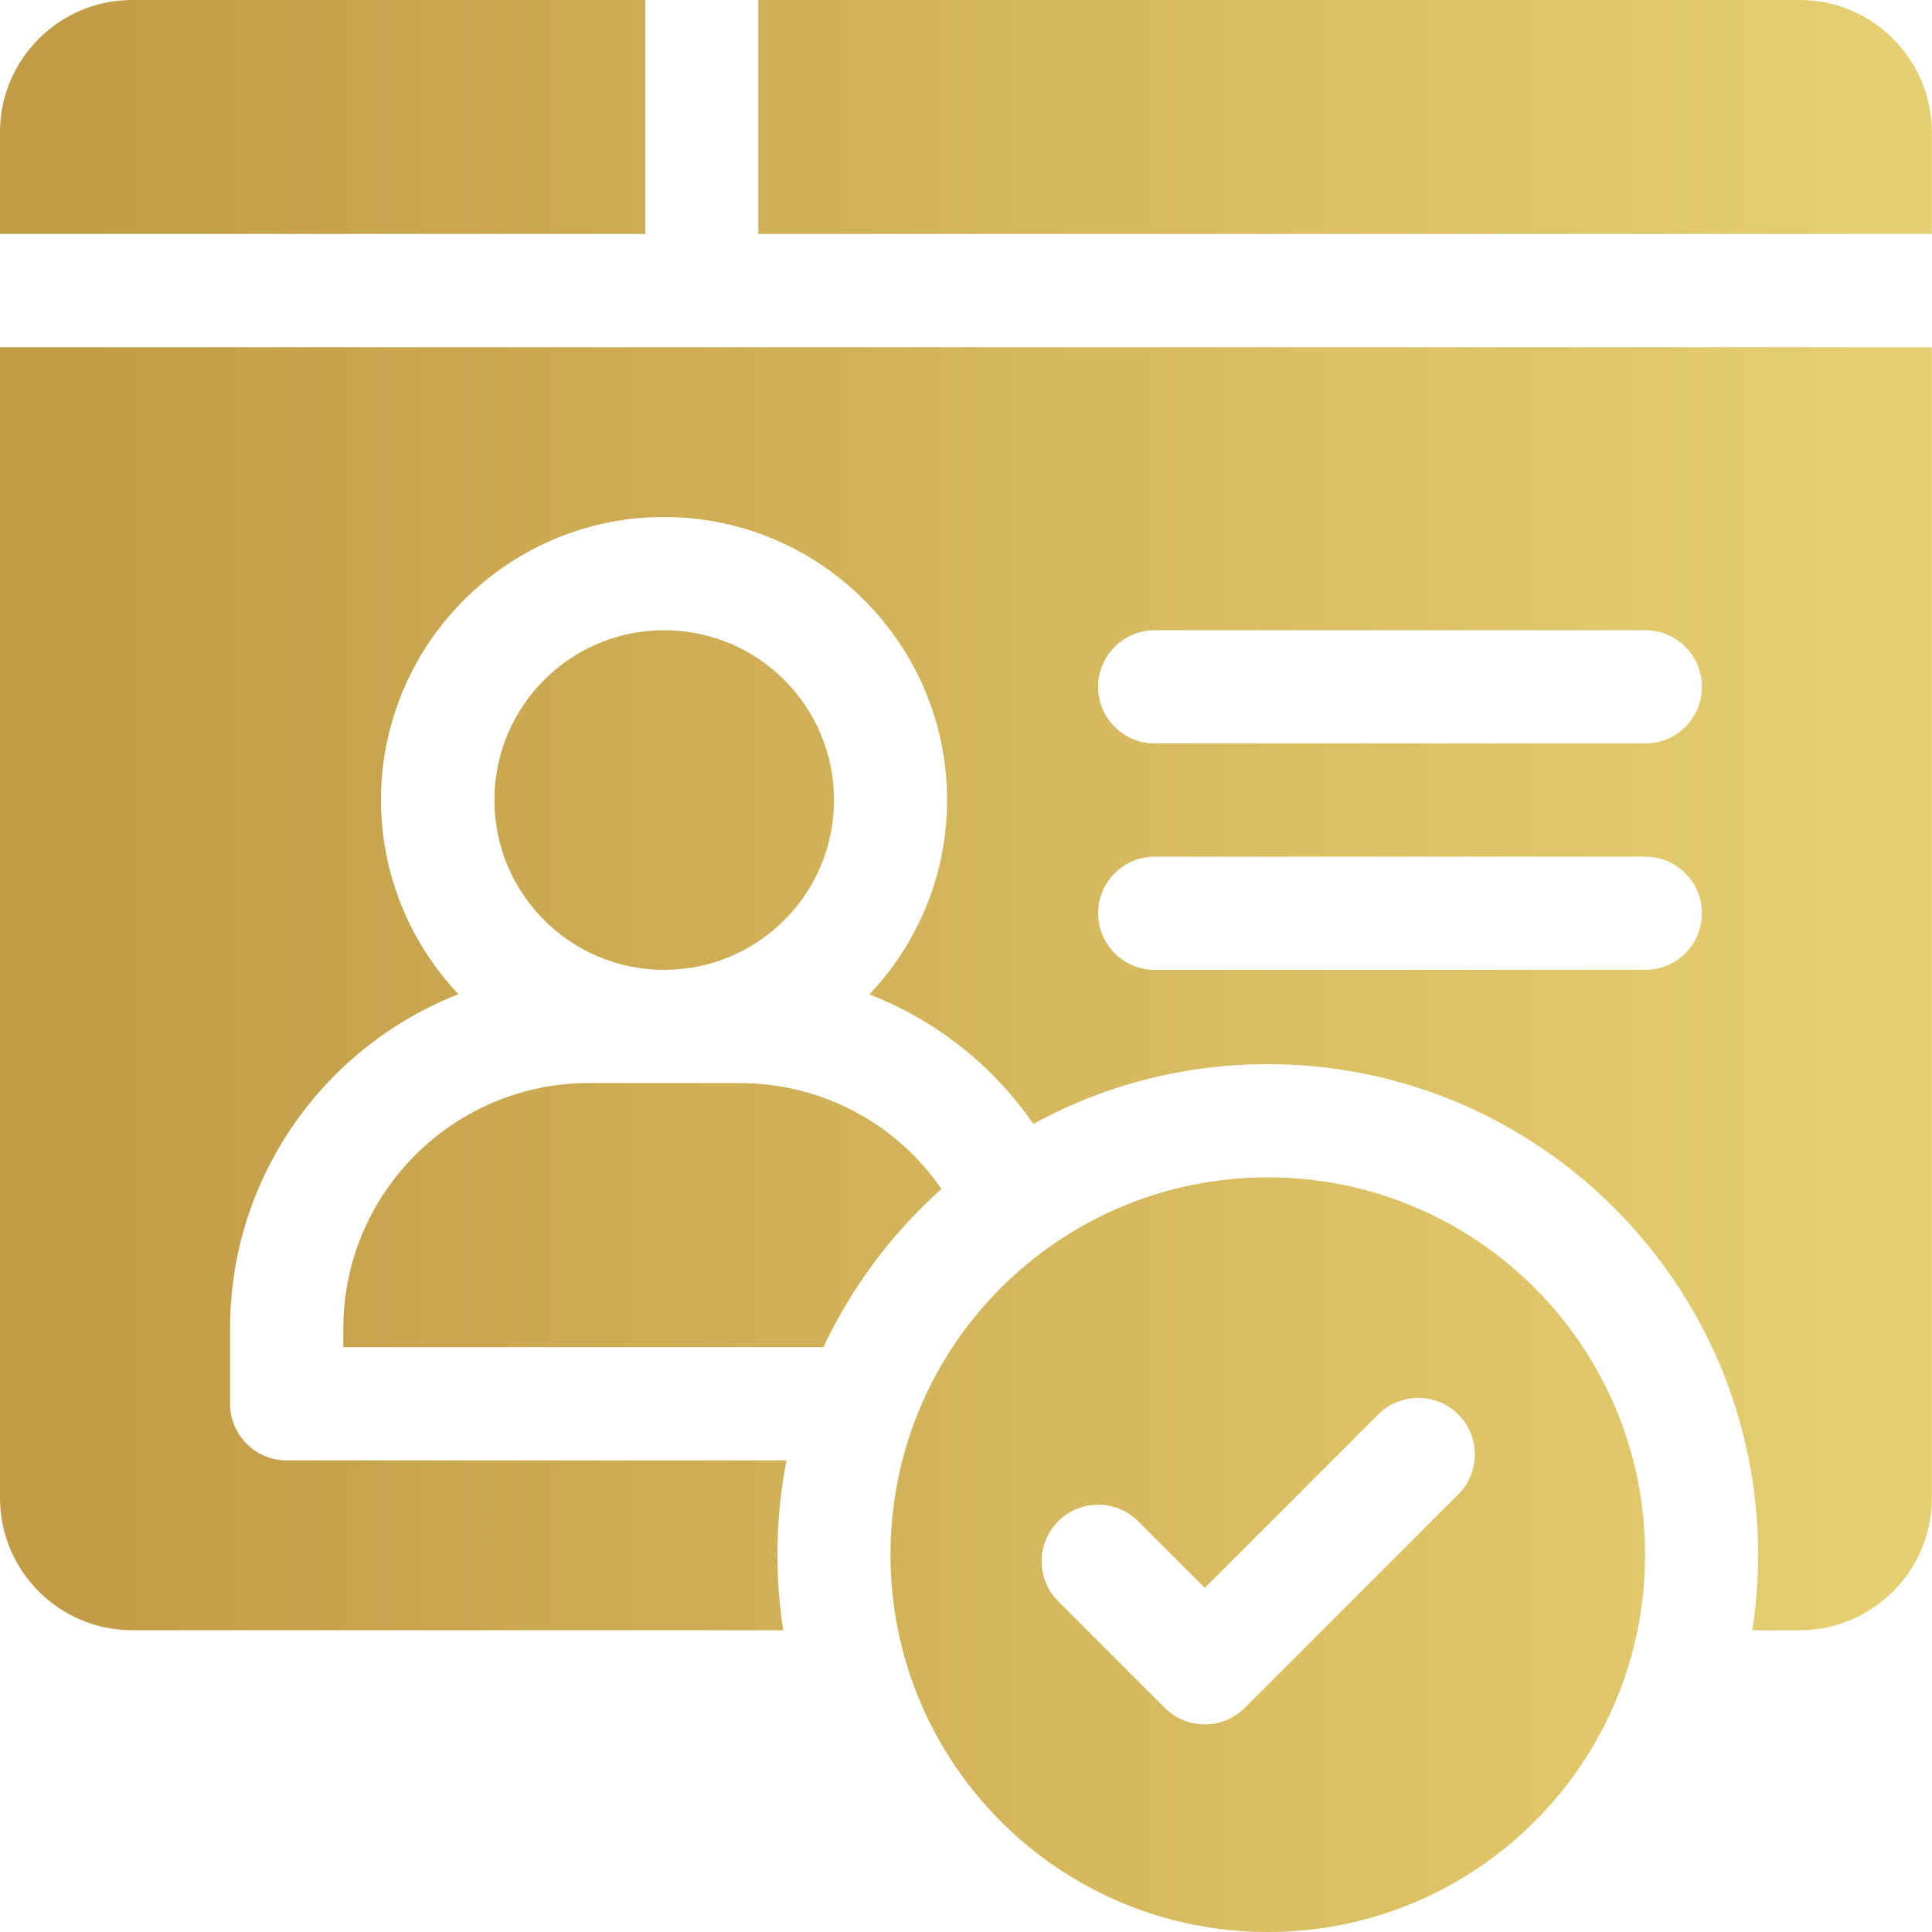
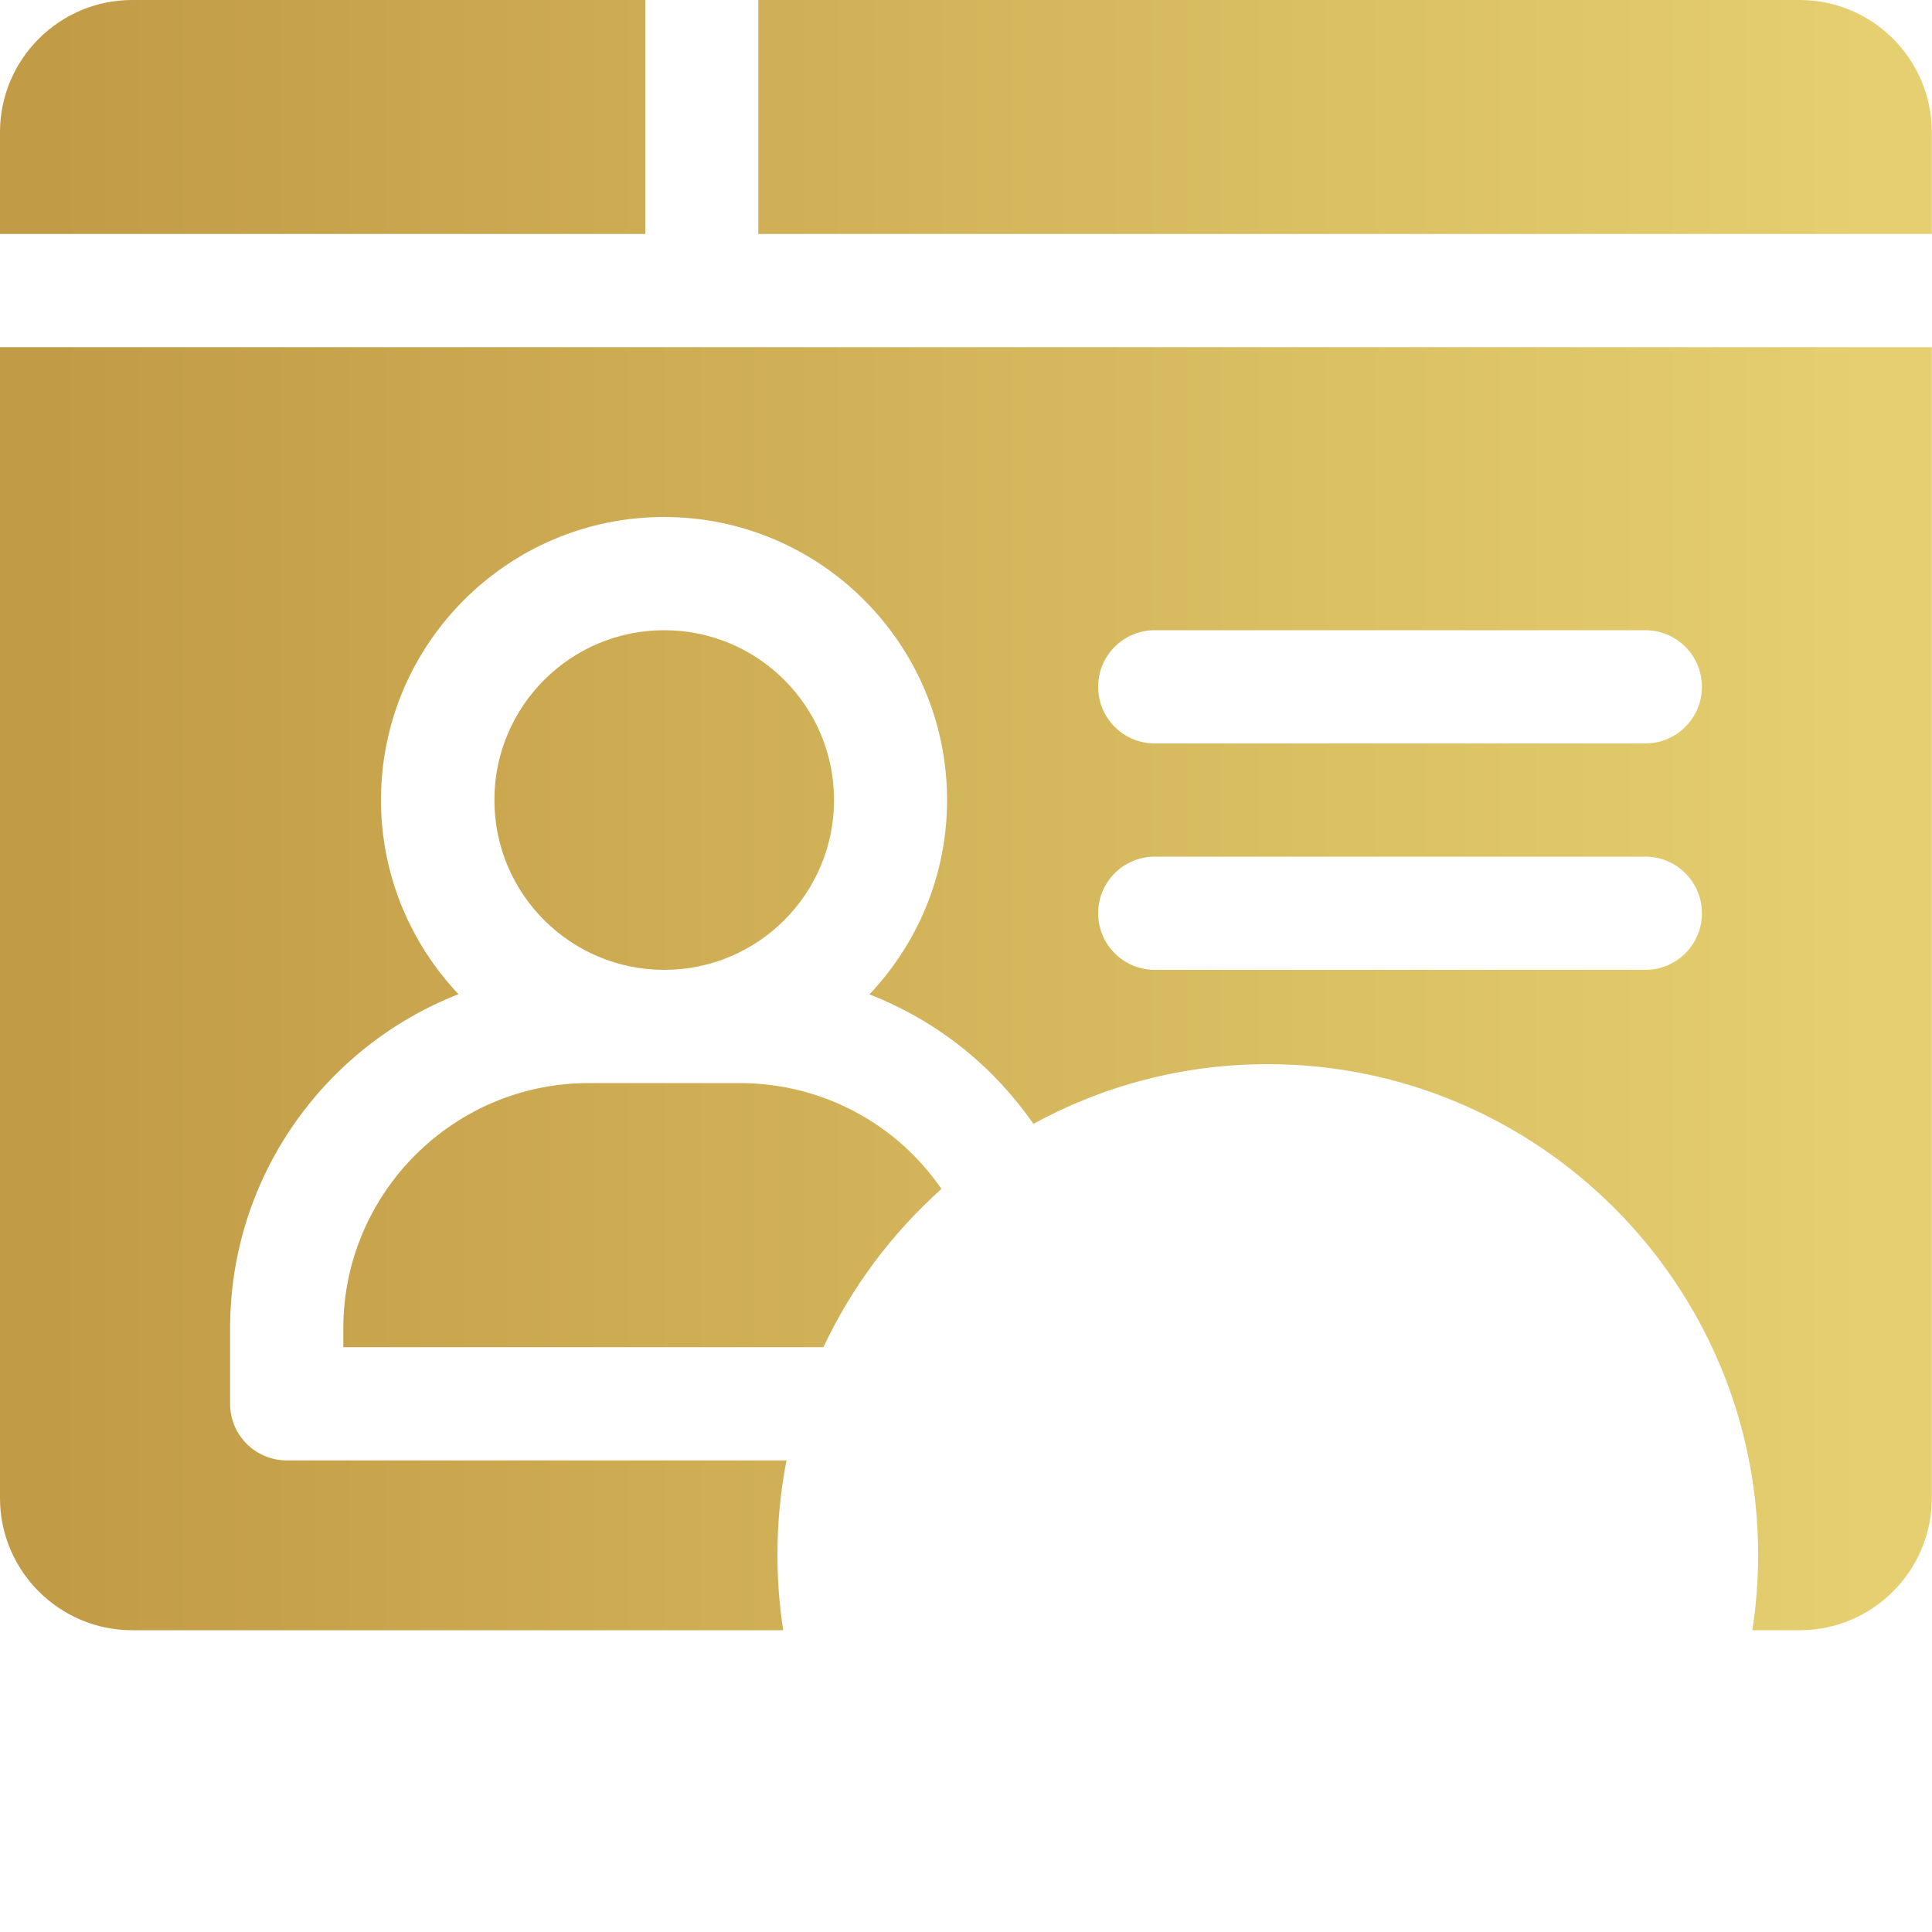
<svg xmlns="http://www.w3.org/2000/svg" xmlns:xlink="http://www.w3.org/1999/xlink" id="Layer_1" data-name="Layer 1" viewBox="0 0 100 100">
  <defs>
    <style>
      .cls-1 {
        fill: url(#linear-gradient-5);
      }

      .cls-2 {
        fill: url(#linear-gradient-6);
      }

      .cls-3 {
        fill: url(#linear-gradient-4);
      }

      .cls-4 {
        fill: url(#linear-gradient-3);
      }

      .cls-5 {
        fill: url(#linear-gradient-2);
      }

      .cls-6 {
        fill: url(#linear-gradient);
      }
    </style>
    <linearGradient id="linear-gradient" x1=".87" y1="41.41" x2="96.63" y2="41.41" gradientUnits="userSpaceOnUse">
      <stop offset=".02" stop-color="#c29b46" />
      <stop offset="1" stop-color="#e5cf70" />
    </linearGradient>
    <linearGradient id="linear-gradient-2" y1="80.47" x2="96.63" y2="80.47" xlink:href="#linear-gradient" />
    <linearGradient id="linear-gradient-3" y1="6.05" x2="96.63" y2="6.05" xlink:href="#linear-gradient" />
    <linearGradient id="linear-gradient-4" y1="6.05" x2="96.63" y2="6.05" xlink:href="#linear-gradient" />
    <linearGradient id="linear-gradient-5" x1=".87" y1="62.89" x2="96.63" y2="62.89" xlink:href="#linear-gradient" />
    <linearGradient id="linear-gradient-6" y1="51.17" x2="96.63" y2="51.17" xlink:href="#linear-gradient" />
  </defs>
  <circle class="cls-6" cx="34.38" cy="41.41" r="8.79" />
-   <path class="cls-5" d="M65.62,60.94c-10.79,0-19.53,8.74-19.53,19.53s8.74,19.53,19.53,19.53,19.53-8.74,19.53-19.53-8.74-19.53-19.53-19.53ZM75.48,77.35l-11.05,11.05c-1.14,1.14-3,1.14-4.14,0l-5.52-5.52c-1.14-1.14-1.14-3,0-4.14,1.14-1.14,3-1.14,4.14,0l3.45,3.45,8.98-8.98c1.14-1.14,3-1.14,4.14,0,1.14,1.14,1.14,3,0,4.14h0Z" />
  <path class="cls-4" d="M33.4,0H6.84C3.07,0,0,3.07,0,6.84v5.27h33.4V0Z" />
  <path class="cls-3" d="M93.16,0h-53.91v12.11h60.74v-5.27c0-3.77-3.07-6.84-6.84-6.84Z" />
  <path class="cls-1" d="M17.77,68.75v.98h24.85c1.47-3.13,3.56-5.91,6.11-8.19-2.31-3.36-6.15-5.48-10.45-5.48h-7.81c-7,0-12.7,5.7-12.7,12.7Z" />
  <path class="cls-2" d="M0,77.54c0,3.77,3.07,6.84,6.84,6.84h33.7c-.2-1.27-.3-2.58-.3-3.91,0-1.67.16-3.3.47-4.88H14.84c-1.62,0-2.93-1.31-2.93-2.93v-3.91c0-7.86,4.91-14.59,11.82-17.29-2.48-2.63-4.01-6.16-4.01-10.05,0-8.08,6.57-14.65,14.65-14.65s14.65,6.57,14.65,14.65c0,3.89-1.53,7.43-4.02,10.06,1.75.68,3.4,1.63,4.88,2.82,1.39,1.12,2.6,2.43,3.61,3.88,3.6-1.97,7.74-3.09,12.12-3.09,14,0,25.39,11.39,25.39,25.39,0,1.33-.1,2.63-.3,3.91h2.45c3.77,0,6.84-3.07,6.84-6.84V17.97H0v59.57ZM59.77,32.62h25.39c1.62,0,2.93,1.31,2.93,2.93s-1.31,2.93-2.93,2.93h-25.39c-1.62,0-2.93-1.31-2.93-2.93s1.31-2.93,2.93-2.93ZM59.77,44.34h25.39c1.62,0,2.93,1.31,2.93,2.93s-1.31,2.93-2.93,2.93h-25.39c-1.62,0-2.93-1.31-2.93-2.93s1.31-2.93,2.93-2.93Z" />
</svg>